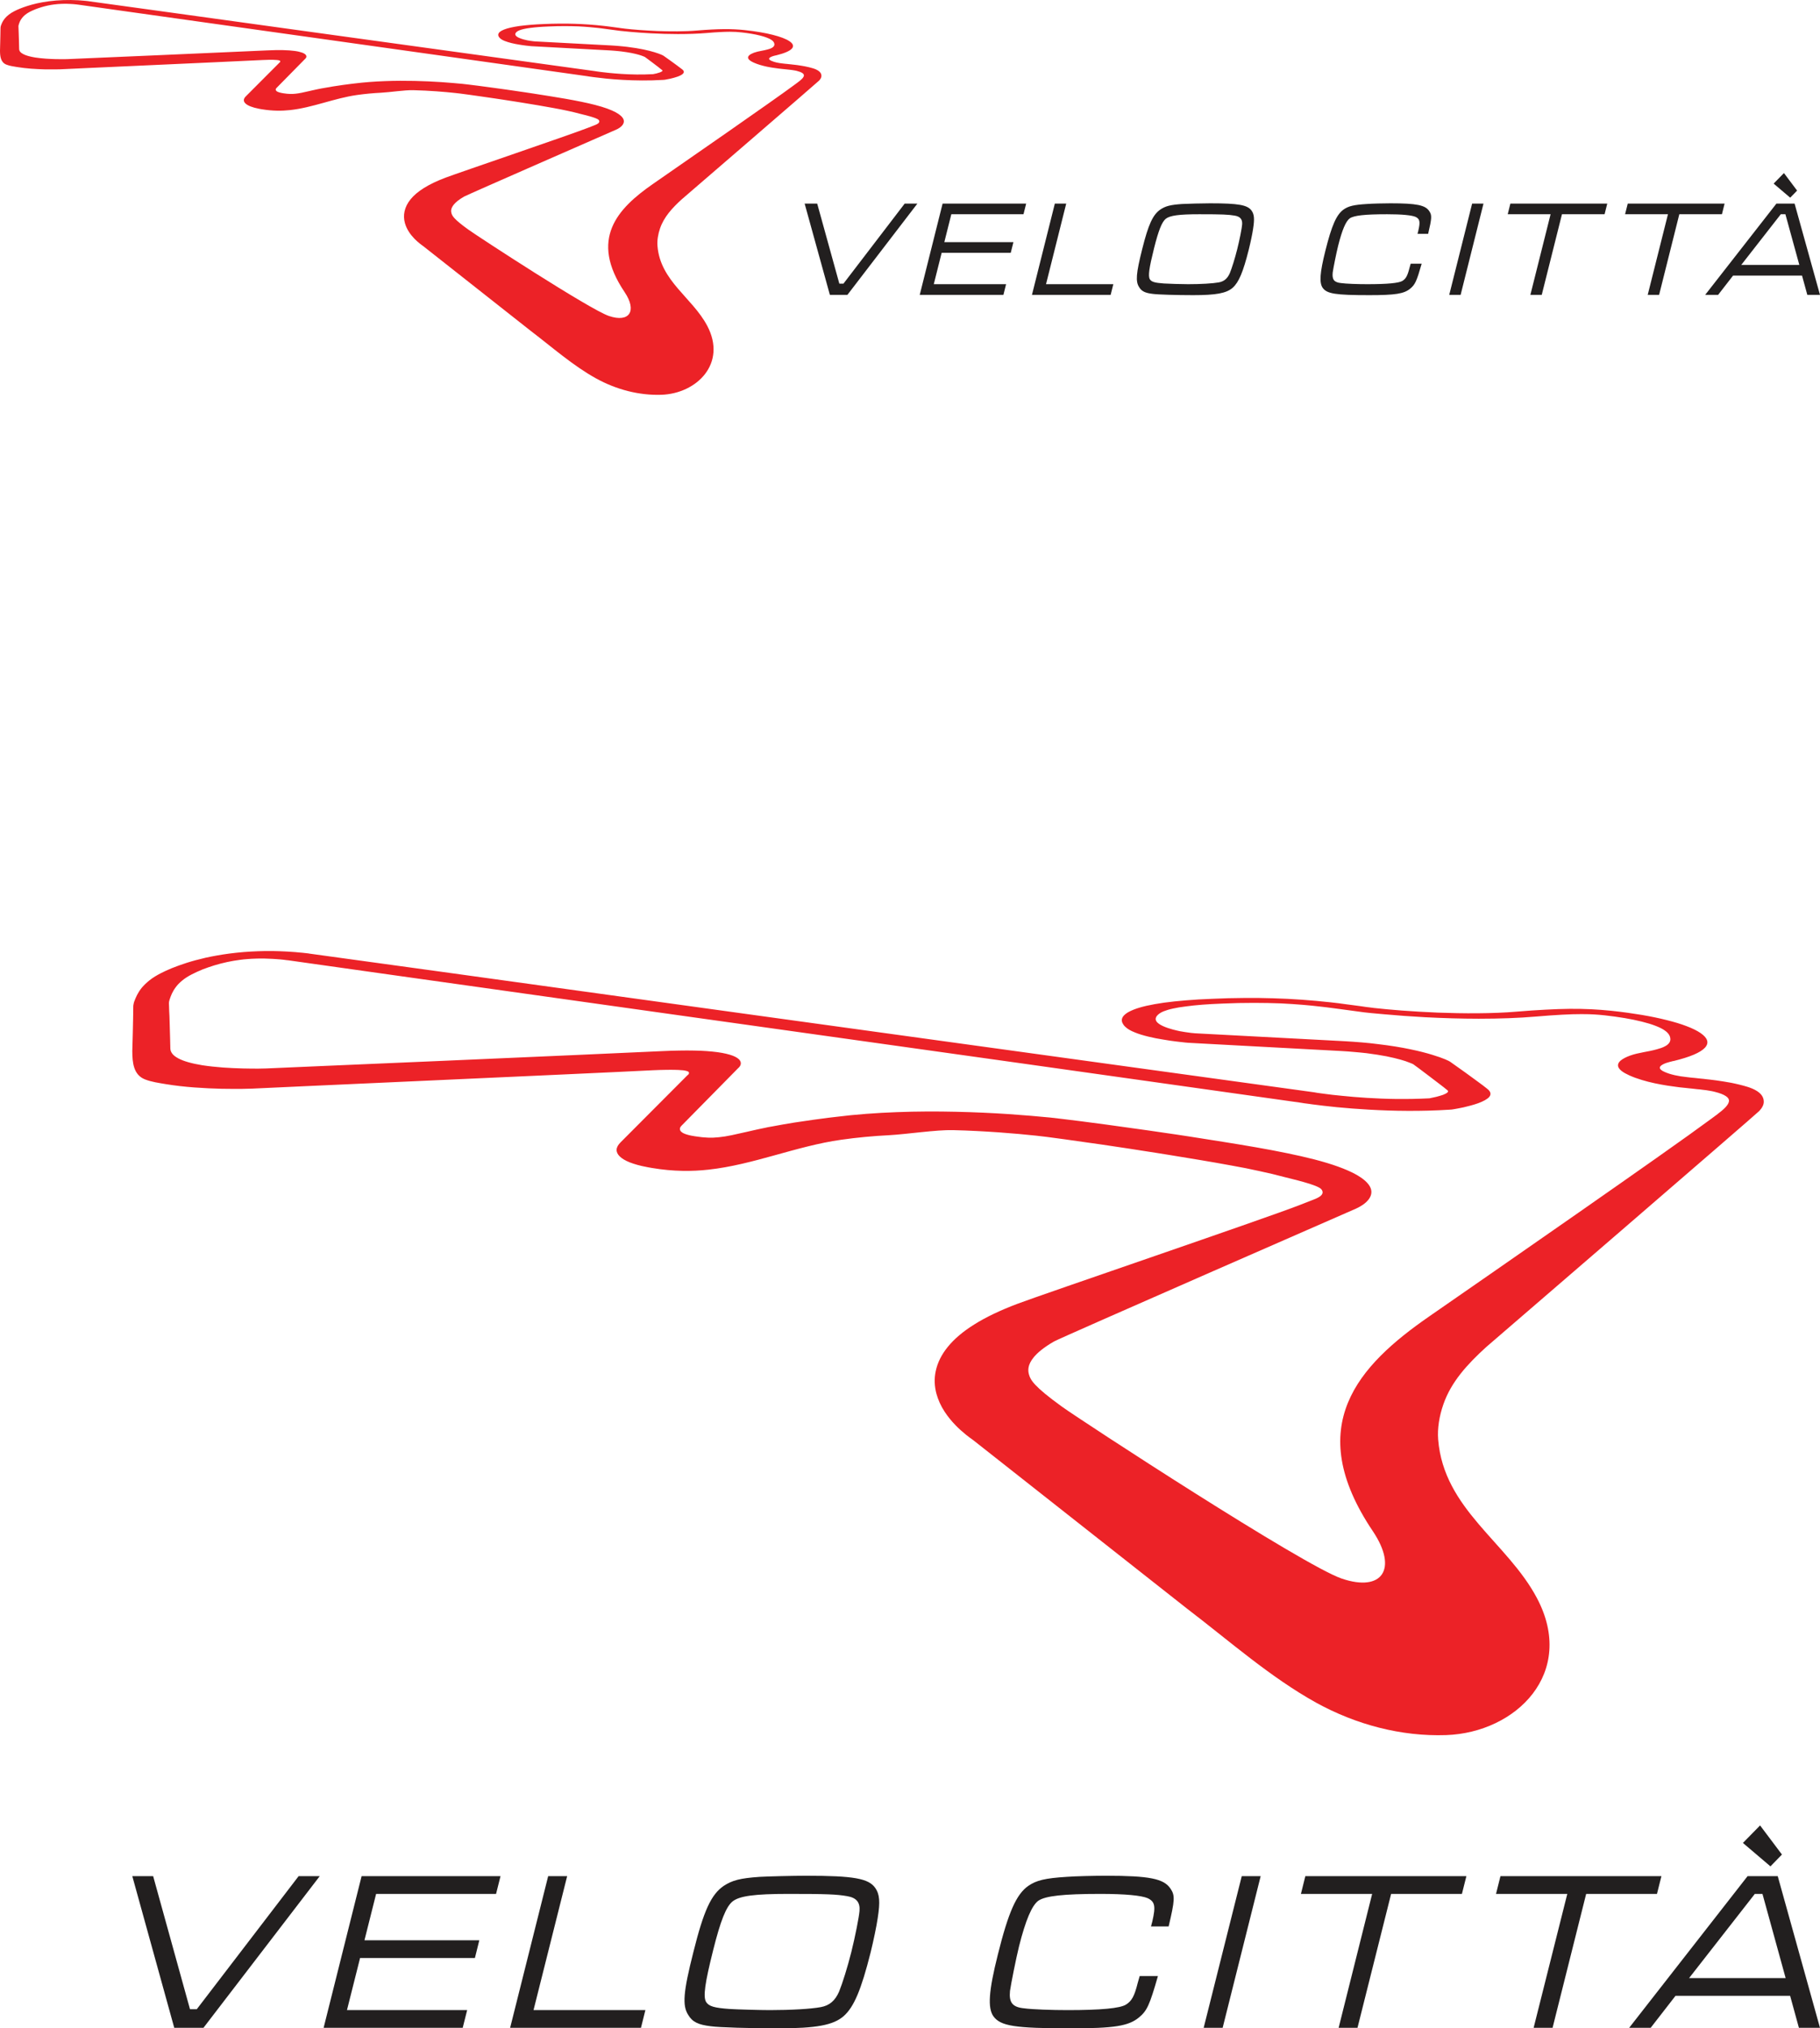
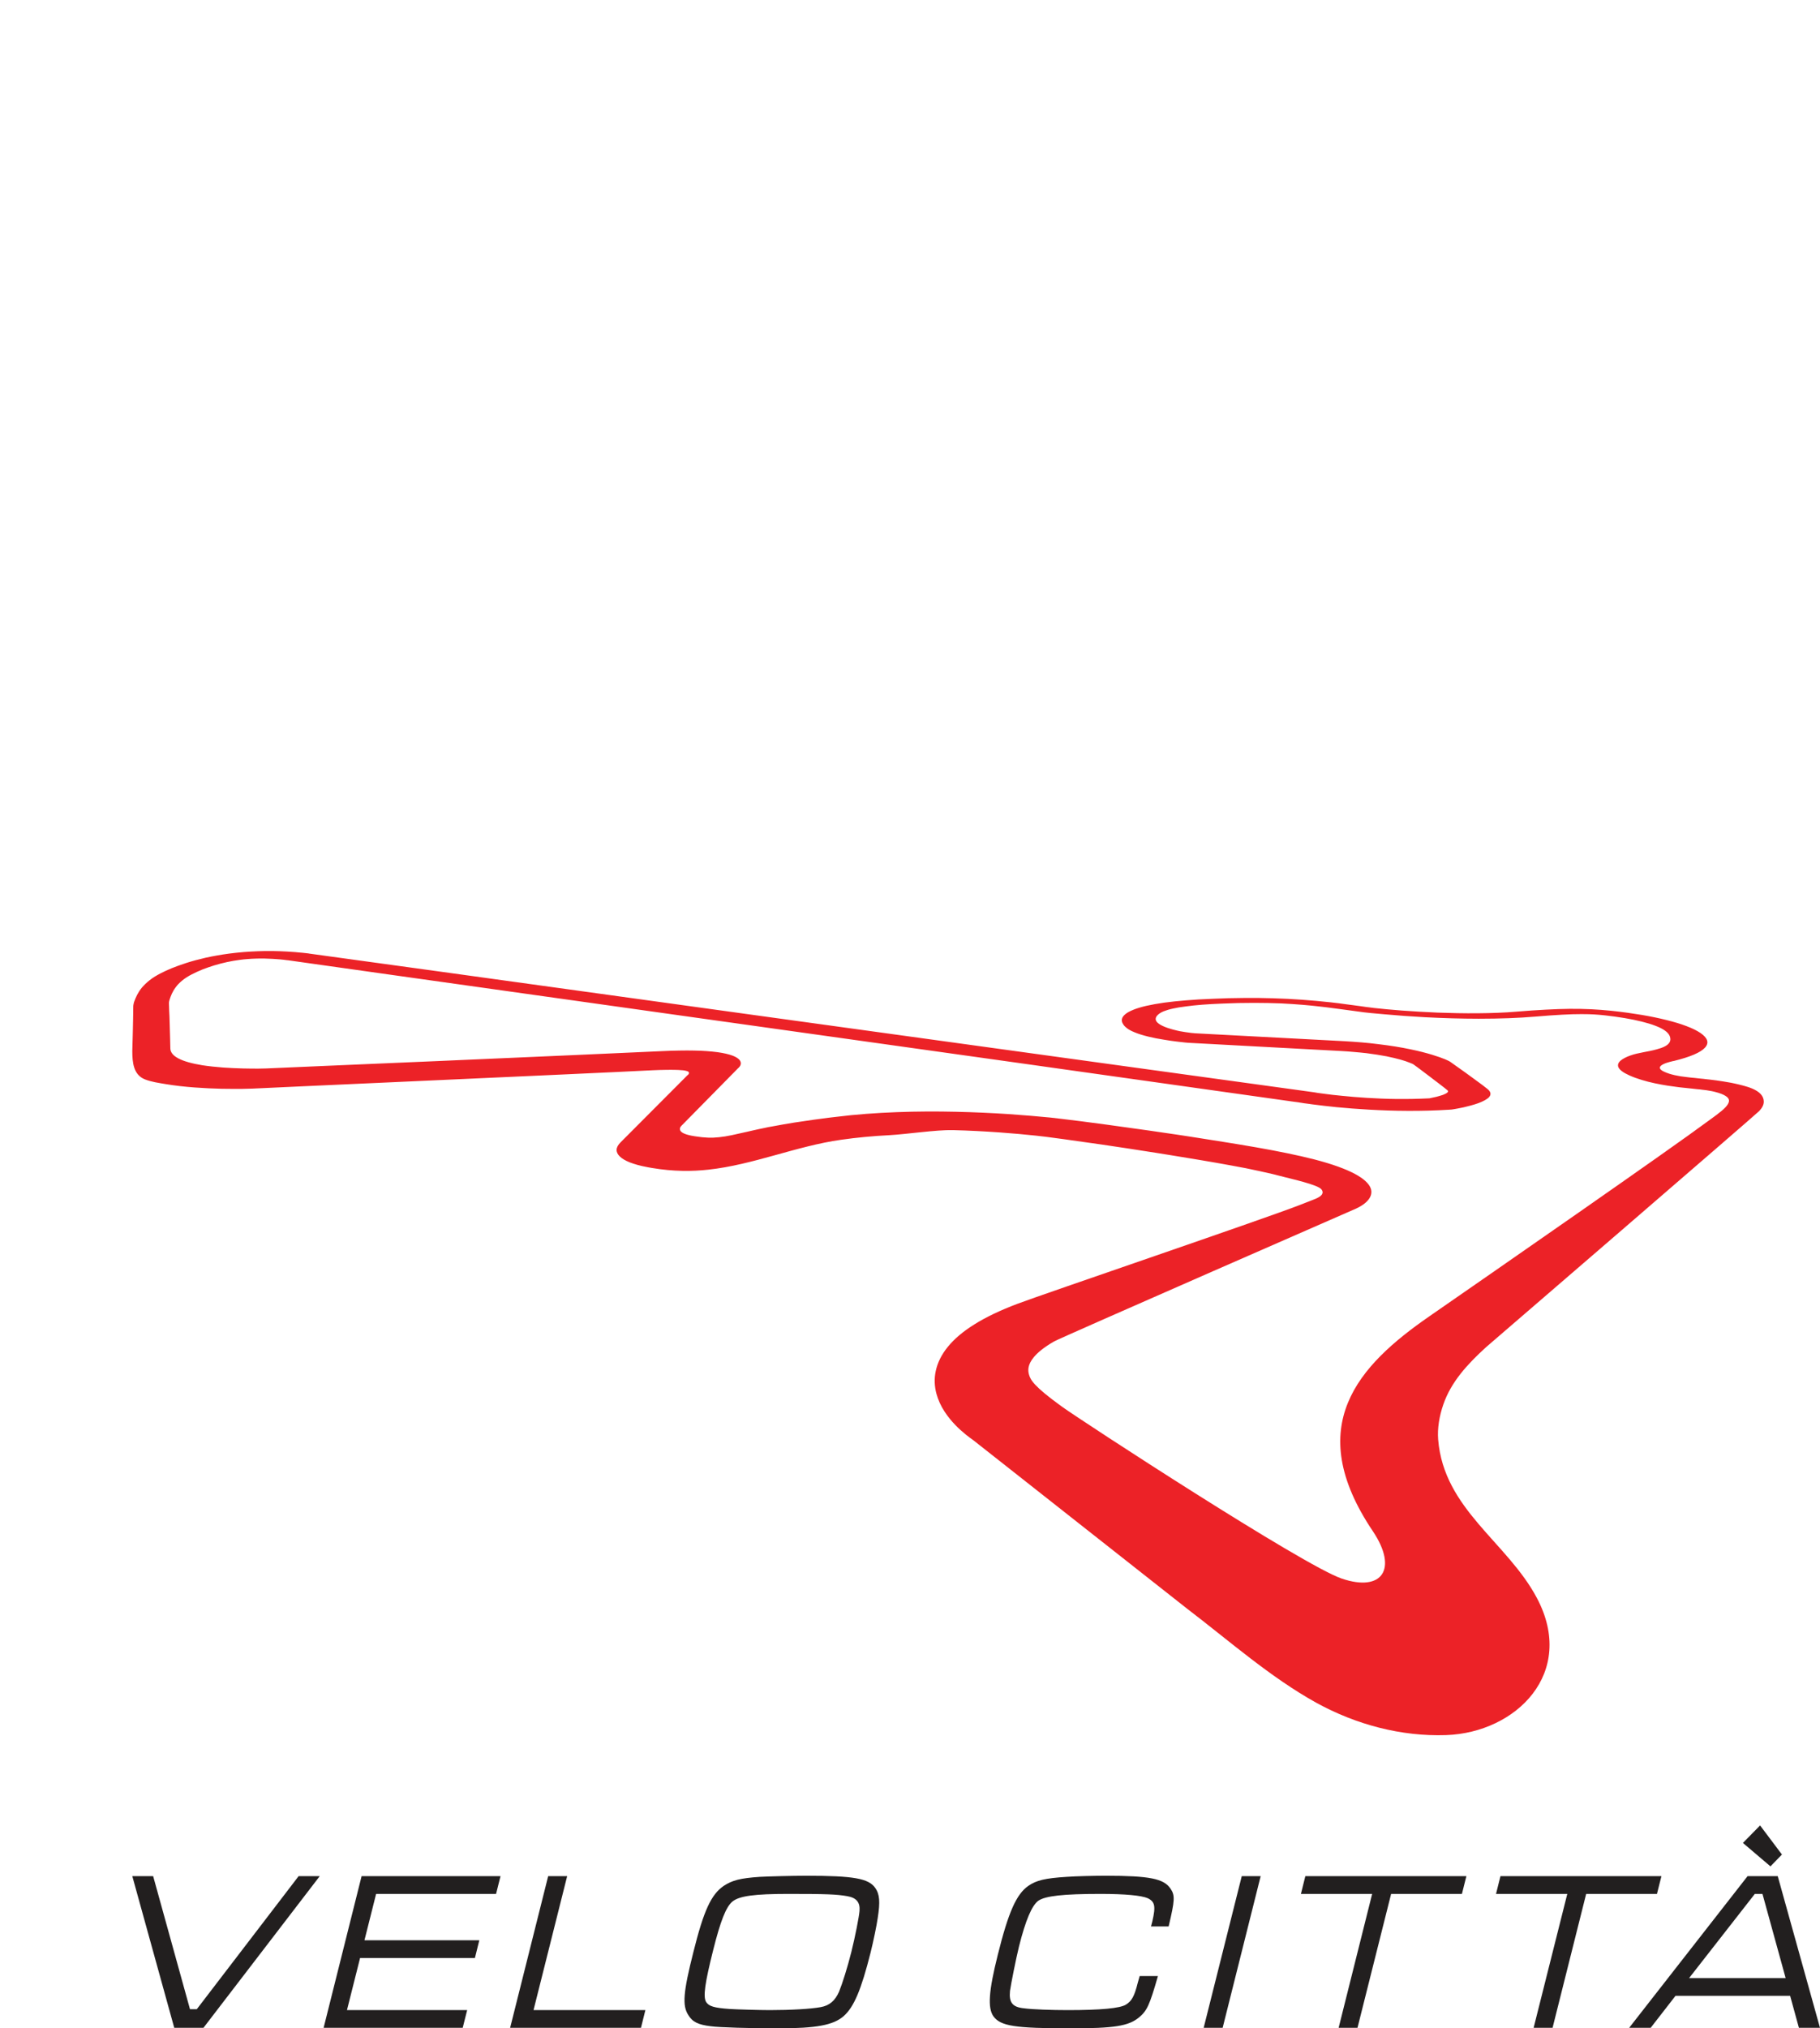
<svg xmlns="http://www.w3.org/2000/svg" width="467.4pt" height="520.77pt" viewBox="0 0 467.4 520.77" version="1.1">
  <defs>
    <clipPath id="clip1">
-       <path d="M 206 44 L 467.398 44 L 467.398 76 L 206 76 Z M 206 44 " />
-     </clipPath>
+       </clipPath>
    <clipPath id="clip2">
      <path d="M 33 468 L 467.398 468 L 467.398 520.77 L 33 520.77 Z M 33 468 " />
    </clipPath>
  </defs>
  <g id="surface1">
    <g clip-path="url(#clip1)" clip-rule="nonzero">
      <path style=" stroke:none;fill-rule:nonzero;fill:rgb(13.3%,12.199%,12.199%);fill-opacity:1;" d="M 458.141 44.434 L 461.52 48.934 L 459.746 50.754 L 455.492 47.137 Z M 458.516 55.008 L 457.332 55.008 L 447.176 68.016 L 462.09 68.016 Z M 462.785 70.758 L 445.074 70.758 L 441.238 75.703 L 437.914 75.703 L 456.211 52.27 L 460.875 52.27 L 467.398 75.703 L 464.141 75.703 Z M 442.898 52.27 L 442.215 55.008 L 431.27 55.008 L 426.082 75.703 L 423.156 75.703 L 428.352 55.008 L 417.34 55.008 L 418.027 52.27 Z M 412.766 52.27 L 412.078 55.008 L 401.133 55.008 L 395.941 75.703 L 393.023 75.703 L 398.211 55.008 L 387.203 55.008 L 387.883 52.27 Z M 380.98 52.27 L 375.109 75.703 L 372.184 75.703 L 378.062 52.27 Z M 365.105 67.703 C 363.816 72.191 363.43 73.07 362.148 74.121 C 360.547 75.426 358.348 75.781 351.648 75.781 C 342.941 75.781 340.789 75.426 339.691 73.914 C 338.77 72.617 338.961 70.016 340.371 64.391 C 342.004 57.852 343.227 55.082 345.07 53.781 C 346.34 52.902 347.672 52.586 351.008 52.375 C 352.414 52.27 355.324 52.199 357.062 52.199 C 363.805 52.199 366.02 52.656 367.047 54.195 C 367.77 55.258 367.715 55.996 366.766 60.039 L 364.039 60.039 L 364.242 59.227 C 364.789 56.906 364.633 56.207 363.52 55.676 C 362.539 55.258 360.039 55.008 356.23 55.008 C 350.449 55.008 347.703 55.328 346.633 56.066 C 345.625 56.801 344.664 59.051 343.645 63.129 C 343.164 65.07 342.414 68.824 342.254 69.98 C 342.07 71.773 342.609 72.504 344.406 72.68 C 345.711 72.867 348.77 72.965 351.141 72.965 C 356.359 72.965 359.227 72.68 360.156 72.121 C 361.059 71.562 361.477 70.789 361.984 68.75 L 362.281 67.703 Z M 299.383 56.176 C 298.395 56.98 297.523 59.152 296.379 63.723 C 295.102 68.824 294.812 70.891 295.297 71.699 C 295.723 72.371 296.547 72.617 298.938 72.785 C 300.062 72.867 303.719 72.965 305.133 72.965 C 308.391 72.965 311.453 72.785 313 72.504 C 314.344 72.262 315.219 71.527 315.84 70.117 C 316.355 68.859 317.152 66.324 317.738 63.969 C 318.324 61.652 318.934 58.555 318.996 57.645 C 319.098 56.312 318.523 55.609 317.105 55.363 C 315.461 55.082 313.906 55.008 307.988 55.008 C 302.793 55.008 300.453 55.328 299.383 56.176 M 321.434 54.094 C 322.109 55.047 322.207 56.238 321.812 58.738 C 321.645 59.934 321.152 62.285 320.703 64.078 C 319.258 69.836 318.145 72.477 316.57 73.879 C 314.973 75.289 312.312 75.781 306.434 75.781 C 302.191 75.781 297.27 75.637 296.027 75.453 C 294.086 75.219 293.176 74.793 292.531 73.699 C 291.605 72.262 291.754 70.223 293.32 64.008 C 294.926 57.578 296.074 55.113 298.016 53.781 C 299.352 52.902 300.547 52.586 303.594 52.375 C 304.953 52.305 308.73 52.199 310.77 52.199 C 318.094 52.199 320.391 52.621 321.434 54.094 M 273.82 52.27 L 268.633 72.965 L 285.918 72.965 L 285.227 75.703 L 265.02 75.703 L 270.898 52.27 Z M 242.074 52.27 L 263.531 52.27 L 262.848 55.008 L 244.312 55.008 L 242.512 62.176 L 260.258 62.176 L 259.57 64.914 L 241.828 64.914 L 239.809 72.965 L 258.375 72.965 L 257.691 75.703 L 236.199 75.703 Z M 209.867 52.27 L 215.555 72.828 L 216.609 72.828 L 232.34 52.27 L 235.598 52.27 L 217.629 75.703 L 213.121 75.703 L 206.641 52.27 " />
    </g>
-     <path style=" stroke:none;fill-rule:nonzero;fill:rgb(92.499%,13.3%,15.3%);fill-opacity:1;" d="M 205.988 20.215 C 205.703 20.512 205.301 20.844 204.809 21.203 C 204.656 21.32 204.355 21.539 203.953 21.836 C 198.754 25.699 175.91 41.539 167.68 47.234 C 158.555 53.559 151.238 61.391 160.414 75.008 C 163.684 79.887 161.609 82.898 156.387 81.129 C 151.43 79.449 122.848 60.801 120.223 58.91 C 116.504 56.234 116.129 55.402 115.941 54.738 C 115.805 54.266 115.723 53.516 116.578 52.488 C 117.016 51.961 117.797 51.266 119.184 50.473 C 120.043 49.98 158.234 33.289 158.234 33.289 C 158.859 33.012 159.449 32.625 159.816 32.172 C 160.184 31.719 160.34 31.184 160.105 30.613 C 159.867 30.043 159.246 29.438 158.078 28.809 C 156.922 28.191 155.223 27.555 152.828 26.938 C 151.766 26.66 150.574 26.395 149.305 26.133 C 148.043 25.871 146.699 25.621 145.309 25.375 C 143.922 25.133 142.492 24.895 141.043 24.664 C 139.602 24.434 138.148 24.211 136.715 23.984 C 136.145 23.902 135.57 23.812 134.984 23.723 C 134.406 23.637 133.824 23.551 133.242 23.469 C 132.648 23.379 132.059 23.301 131.469 23.207 C 130.871 23.121 130.277 23.039 129.684 22.953 C 128.359 22.766 127.102 22.594 125.938 22.438 C 124.781 22.281 123.719 22.141 122.773 22.016 C 121.824 21.895 121 21.789 120.312 21.711 C 119.633 21.629 119.094 21.566 118.715 21.527 C 117.219 21.387 115.371 21.223 113.301 21.078 C 111.227 20.941 108.922 20.832 106.488 20.777 C 104.051 20.727 101.484 20.727 98.863 20.828 C 96.246 20.926 93.578 21.117 90.945 21.445 C 90.805 21.461 90.469 21.496 89.988 21.559 C 89.504 21.617 88.871 21.703 88.125 21.805 C 87.383 21.906 86.527 22.031 85.602 22.18 C 84.68 22.324 83.684 22.496 82.664 22.688 C 82.367 22.734 82.09 22.793 81.82 22.852 C 81.547 22.906 81.277 22.961 81.023 23.02 C 80.758 23.074 80.504 23.133 80.254 23.191 C 80 23.246 79.754 23.305 79.504 23.363 C 78.727 23.539 78.066 23.695 77.473 23.812 C 76.887 23.934 76.363 24.016 75.871 24.066 C 75.383 24.121 74.918 24.145 74.426 24.121 C 73.934 24.105 73.426 24.051 72.852 23.961 C 72.809 23.957 72.773 23.949 72.738 23.941 C 72.703 23.934 72.66 23.934 72.625 23.926 C 72.59 23.918 72.551 23.91 72.512 23.902 C 72.473 23.895 72.438 23.895 72.398 23.887 C 71.883 23.793 71.523 23.676 71.277 23.559 C 71.031 23.434 70.902 23.305 70.844 23.176 C 70.789 23.051 70.801 22.934 70.844 22.816 C 70.891 22.711 70.977 22.617 71.047 22.547 L 78.32 15.156 C 78.477 15.027 78.609 14.863 78.66 14.676 C 78.711 14.496 78.68 14.297 78.531 14.094 C 78.371 13.902 78.09 13.703 77.625 13.527 C 77.164 13.359 76.523 13.191 75.664 13.078 C 75.23 13.02 74.762 12.973 74.262 12.938 C 73.75 12.898 73.215 12.875 72.629 12.867 C 72.051 12.855 71.43 12.855 70.766 12.867 C 70.098 12.875 69.395 12.898 68.637 12.938 C 66.355 13.043 62.148 13.23 57.082 13.449 C 52.004 13.68 46.059 13.934 40.332 14.188 C 34.582 14.434 29.059 14.676 24.848 14.855 C 20.633 15.039 17.742 15.164 17.289 15.18 C 17.191 15.184 16.836 15.195 16.309 15.199 C 15.785 15.199 15.094 15.199 14.297 15.18 C 13.508 15.156 12.621 15.125 11.719 15.059 C 10.816 14.988 9.902 14.898 9.047 14.766 C 8.363 14.652 7.762 14.523 7.246 14.379 C 6.738 14.234 6.309 14.066 5.965 13.887 C 5.625 13.703 5.359 13.512 5.188 13.297 C 5.016 13.082 4.926 12.848 4.918 12.602 C 4.902 11.758 4.879 10.969 4.859 10.27 C 4.84 9.574 4.82 8.953 4.801 8.449 C 4.785 7.941 4.766 7.535 4.754 7.258 C 4.742 6.98 4.738 6.824 4.738 6.82 C 4.734 6.77 4.738 6.73 4.738 6.68 C 4.75 6.633 4.75 6.59 4.766 6.539 C 4.77 6.488 4.785 6.449 4.793 6.395 C 4.809 6.352 4.82 6.305 4.836 6.262 C 4.906 6.031 4.988 5.777 5.113 5.512 C 5.238 5.246 5.398 4.965 5.613 4.684 C 5.832 4.391 6.094 4.113 6.434 3.832 C 6.766 3.555 7.172 3.285 7.664 3.027 C 8.113 2.801 8.586 2.586 9.086 2.383 C 9.582 2.191 10.102 2.012 10.629 1.852 C 11.152 1.691 11.699 1.547 12.242 1.43 C 12.797 1.312 13.344 1.215 13.891 1.145 C 14.227 1.102 14.566 1.062 14.902 1.039 C 15.25 1.008 15.59 0.992 15.938 0.984 C 16.289 0.969 16.645 0.969 17.004 0.969 C 17.359 0.98 17.734 0.992 18.105 1.012 C 18.289 1.02 18.465 1.035 18.633 1.043 C 18.797 1.059 18.961 1.074 19.117 1.082 C 19.281 1.098 19.426 1.113 19.566 1.125 C 19.711 1.145 19.844 1.16 19.977 1.18 L 20.016 1.18 C 20.031 1.188 20.039 1.188 20.051 1.188 C 20.07 1.188 20.082 1.191 20.09 1.191 C 20.102 1.195 20.113 1.195 20.125 1.195 C 20.137 1.195 25.59 1.965 34.289 3.191 C 43.281 4.449 55.988 6.238 69.969 8.203 C 84.703 10.277 100.977 12.562 115.539 14.602 C 130.84 16.758 144.02 18.613 150.875 19.574 C 150.938 19.582 151.016 19.598 151.125 19.617 C 151.23 19.629 151.352 19.648 151.488 19.672 C 151.637 19.691 151.797 19.719 151.977 19.738 C 152.156 19.766 152.363 19.789 152.578 19.82 C 153.43 19.934 154.5 20.059 155.742 20.188 C 156.984 20.309 158.402 20.422 159.945 20.508 C 161.484 20.594 163.152 20.656 164.887 20.66 C 166.633 20.672 168.441 20.629 170.27 20.512 L 170.605 20.492 L 170.902 20.445 C 171.07 20.418 171.543 20.332 172.133 20.207 C 172.723 20.07 173.422 19.891 174.051 19.664 C 174.664 19.434 175.199 19.164 175.453 18.859 C 175.707 18.547 175.688 18.195 175.203 17.816 C 174.867 17.543 174.41 17.195 173.902 16.832 C 173.398 16.453 172.848 16.059 172.344 15.695 C 171.848 15.332 171.379 15.004 171.039 14.766 C 170.691 14.52 170.465 14.355 170.434 14.336 L 170.328 14.266 C 170.301 14.25 170.113 14.148 169.75 13.996 C 169.383 13.844 168.832 13.641 168.078 13.41 C 167.344 13.184 166.391 12.938 165.227 12.695 C 164.062 12.453 162.676 12.223 161.051 12.027 C 160.711 11.988 160.363 11.953 160.012 11.914 C 159.664 11.879 159.312 11.844 158.949 11.812 C 158.59 11.781 158.23 11.758 157.859 11.727 C 157.496 11.703 157.121 11.676 156.75 11.656 L 137.34 10.629 C 137.312 10.629 137.281 10.621 137.246 10.617 C 137.207 10.613 137.172 10.609 137.129 10.605 C 137.082 10.602 137.039 10.594 136.988 10.59 C 136.938 10.59 136.883 10.582 136.824 10.57 C 136.367 10.512 135.906 10.453 135.449 10.363 C 134.812 10.227 131.27 9.484 132.641 8.223 C 132.82 8.055 133.055 7.918 133.367 7.793 C 133.688 7.66 134.09 7.535 134.57 7.438 C 135.039 7.332 135.594 7.238 136.227 7.16 C 136.852 7.074 137.559 7 138.348 6.941 C 139.125 6.883 139.992 6.828 140.934 6.797 C 142.336 6.73 143.711 6.703 145.027 6.703 C 146.266 6.703 147.426 6.73 148.539 6.77 C 149.578 6.82 150.508 6.887 151.336 6.957 C 152.164 7.023 152.895 7.098 153.531 7.172 C 153.852 7.207 154.148 7.238 154.453 7.281 L 156.16 7.508 L 159.297 7.926 C 159.602 7.961 160.516 8.062 161.871 8.18 C 163.594 8.336 165.363 8.457 167.133 8.555 C 169.523 8.68 171.855 8.746 174.043 8.746 L 174.168 8.746 C 176.812 8.746 179.27 8.66 181.465 8.477 C 182.816 8.355 183.938 8.281 184.895 8.234 C 185.852 8.18 186.637 8.16 187.305 8.156 L 187.492 8.156 C 188.074 8.156 188.566 8.172 189.004 8.195 C 189.48 8.227 189.898 8.262 190.289 8.309 L 190.434 8.32 C 191.324 8.418 192.184 8.535 192.984 8.672 C 193.781 8.805 194.516 8.953 195.176 9.125 C 195.84 9.289 196.434 9.469 196.926 9.66 C 197.449 9.859 197.867 10.066 198.176 10.289 C 198.496 10.512 198.789 10.816 198.863 11.238 C 199.027 12.176 197.727 12.539 197.121 12.703 C 195.973 13.035 194.793 13.109 193.664 13.52 C 193.164 13.703 192.719 13.926 192.434 14.176 C 192.145 14.434 192.02 14.727 192.164 15.035 C 192.312 15.352 192.738 15.699 193.547 16.066 C 194.062 16.301 194.605 16.492 195.164 16.664 C 195.723 16.832 196.301 16.977 196.863 17.102 C 197.43 17.219 197.992 17.324 198.516 17.398 C 199.051 17.484 199.551 17.547 200 17.605 C 200.148 17.621 200.293 17.637 200.43 17.652 C 200.574 17.668 200.715 17.691 200.855 17.703 C 200.996 17.711 201.133 17.727 201.266 17.742 C 201.406 17.758 201.539 17.777 201.676 17.785 C 201.793 17.801 201.914 17.816 202.023 17.82 C 202.137 17.832 202.242 17.848 202.355 17.859 C 202.465 17.867 202.574 17.883 202.676 17.891 C 202.781 17.906 202.887 17.914 202.992 17.93 C 203.172 17.957 203.34 17.973 203.492 17.992 C 203.648 18.016 203.789 18.035 203.922 18.062 C 204.051 18.082 204.176 18.105 204.289 18.125 C 204.398 18.152 204.508 18.172 204.613 18.199 C 205.277 18.367 205.742 18.547 206.043 18.746 C 206.344 18.945 206.469 19.164 206.453 19.406 C 206.426 19.648 206.266 19.918 205.988 20.215 M 210.027 18.074 C 209.328 17.633 208.383 17.422 207.789 17.27 C 207.438 17.184 207.078 17.102 206.727 17.035 C 206.383 16.973 206.047 16.91 205.715 16.859 C 205.391 16.809 205.078 16.758 204.797 16.719 C 204.5 16.684 204.23 16.652 203.992 16.621 C 203.855 16.605 203.715 16.59 203.574 16.578 C 203.438 16.559 203.301 16.543 203.164 16.527 C 203.031 16.512 202.898 16.496 202.77 16.488 C 202.633 16.473 202.5 16.461 202.367 16.445 C 202.246 16.434 202.133 16.422 202.023 16.406 C 201.902 16.398 201.793 16.387 201.68 16.379 C 201.57 16.367 201.465 16.352 201.352 16.34 C 201.25 16.324 201.145 16.316 201.039 16.305 C 200.738 16.27 200.465 16.23 200.199 16.195 C 199.938 16.148 199.688 16.105 199.453 16.055 C 199.215 16 198.984 15.938 198.766 15.871 C 198.543 15.801 198.328 15.715 198.105 15.617 C 197.656 15.422 197.496 15.234 197.512 15.066 C 197.523 14.902 197.711 14.766 197.945 14.637 C 198.188 14.512 198.492 14.418 198.73 14.348 C 198.977 14.281 199.168 14.238 199.195 14.234 L 199.328 14.211 C 200.383 13.949 201.238 13.68 201.914 13.391 C 202.578 13.109 203.055 12.809 203.34 12.504 C 203.625 12.199 203.723 11.883 203.625 11.566 C 203.527 11.246 203.246 10.93 202.773 10.602 C 202.32 10.293 201.715 9.996 200.977 9.715 C 200.238 9.434 199.371 9.172 198.391 8.926 C 197.426 8.68 196.34 8.457 195.172 8.262 C 194.012 8.062 192.758 7.887 191.445 7.75 L 191.254 7.727 C 190.371 7.633 189.508 7.57 188.625 7.527 C 187.738 7.484 186.824 7.465 185.863 7.477 C 184.898 7.484 183.871 7.52 182.754 7.578 C 181.629 7.633 180.406 7.723 179.051 7.832 C 177.434 7.973 175.695 8.031 173.953 8.047 C 172.207 8.059 170.453 8.023 168.789 7.961 C 167.129 7.891 165.555 7.797 164.168 7.695 C 162.789 7.594 161.582 7.48 160.656 7.375 C 160.613 7.363 160.574 7.363 160.539 7.359 C 160.504 7.359 160.469 7.352 160.438 7.348 C 160.402 7.34 160.375 7.34 160.348 7.34 C 160.32 7.332 160.289 7.328 160.27 7.324 C 160.16 7.312 160.043 7.301 159.926 7.281 C 159.801 7.27 159.684 7.254 159.559 7.238 C 159.434 7.219 159.309 7.199 159.176 7.18 C 159.051 7.164 158.926 7.148 158.793 7.125 C 158.516 7.09 158.219 7.051 157.914 7.012 C 157.621 6.973 157.309 6.93 156.996 6.887 C 156.668 6.848 156.34 6.801 155.996 6.758 C 155.664 6.719 155.309 6.676 154.938 6.633 C 153.699 6.496 152.469 6.383 151.234 6.297 C 150 6.207 148.762 6.145 147.512 6.109 C 146.258 6.066 144.988 6.055 143.684 6.066 C 142.383 6.074 141.051 6.113 139.676 6.172 C 138.438 6.223 137.297 6.285 136.25 6.375 C 135.207 6.461 134.258 6.559 133.402 6.676 C 132.547 6.801 131.789 6.934 131.129 7.086 C 130.469 7.238 129.898 7.406 129.438 7.594 C 128.961 7.789 128.613 7.98 128.383 8.176 C 128.145 8.371 128.02 8.574 127.969 8.762 C 127.926 8.949 127.953 9.137 128.035 9.312 C 128.113 9.488 128.238 9.648 128.387 9.789 C 128.66 10.066 129.082 10.301 129.598 10.512 C 130.113 10.723 130.723 10.902 131.363 11.062 C 132.008 11.219 132.68 11.352 133.32 11.453 C 133.965 11.566 134.574 11.648 135.09 11.711 C 135.254 11.73 135.418 11.75 135.559 11.762 C 135.699 11.781 135.824 11.797 135.93 11.805 C 136.039 11.812 136.133 11.824 136.191 11.832 C 136.262 11.836 136.305 11.844 136.336 11.844 L 136.473 11.859 L 156.414 12.934 C 156.688 12.945 156.965 12.965 157.238 12.988 C 157.512 13 157.773 13.031 158.035 13.051 C 158.305 13.07 158.562 13.098 158.82 13.125 C 159.078 13.152 159.324 13.176 159.57 13.207 C 160.57 13.332 161.426 13.469 162.152 13.609 C 162.887 13.754 163.488 13.902 163.977 14.039 C 164.465 14.176 164.836 14.305 165.102 14.41 C 165.371 14.512 165.531 14.59 165.605 14.621 C 165.723 14.703 165.977 14.898 166.32 15.145 C 166.668 15.406 167.098 15.727 167.551 16.066 C 168.012 16.414 168.488 16.777 168.93 17.113 C 169.371 17.453 169.773 17.77 170.055 18.008 C 170.168 18.105 170.148 18.199 170.035 18.297 C 169.922 18.398 169.715 18.5 169.465 18.594 C 169.211 18.684 168.91 18.77 168.605 18.852 C 168.301 18.926 167.988 18.984 167.719 19.039 C 166.281 19.117 164.855 19.141 163.484 19.129 C 162.113 19.109 160.809 19.059 159.613 18.98 C 158.422 18.902 157.352 18.816 156.438 18.723 C 155.523 18.637 154.781 18.547 154.246 18.473 C 154.047 18.445 153.875 18.426 153.719 18.402 C 153.57 18.383 153.438 18.363 153.336 18.348 C 153.223 18.336 153.145 18.32 153.09 18.309 C 153.035 18.305 153.008 18.297 153.008 18.297 L 152.793 18.262 C 152.793 18.262 142.77 16.883 128.316 14.883 C 114.508 12.98 97.039 10.566 80.555 8.297 C 64.98 6.141 50.238 4.105 39.676 2.645 C 29.523 1.246 22.953 0.344 22.914 0.336 C 22.895 0.328 22.867 0.328 22.852 0.328 C 22.828 0.324 22.809 0.32 22.785 0.312 C 22.77 0.309 22.742 0.309 22.723 0.305 C 22.703 0.305 22.684 0.305 22.664 0.297 C 22.473 0.277 22.273 0.254 22.07 0.23 C 21.863 0.207 21.652 0.191 21.434 0.172 C 21.215 0.148 20.984 0.133 20.75 0.117 C 20.52 0.098 20.281 0.086 20.031 0.066 C 19.395 0.035 18.762 0.012 18.141 0.004 C 17.512 -0.004 16.887 0.004 16.258 0.027 C 15.641 0.051 15.02 0.086 14.402 0.133 C 13.781 0.184 13.164 0.254 12.555 0.328 C 11.434 0.477 10.418 0.66 9.496 0.863 C 8.566 1.078 7.734 1.305 7.004 1.539 C 6.266 1.773 5.625 2.012 5.086 2.23 C 4.539 2.453 4.094 2.66 3.746 2.84 C 3.156 3.141 2.664 3.445 2.258 3.766 C 1.844 4.09 1.516 4.406 1.25 4.727 C 0.984 5.047 0.789 5.359 0.629 5.656 C 0.473 5.957 0.359 6.238 0.27 6.492 C 0.25 6.543 0.234 6.594 0.219 6.645 C 0.203 6.695 0.191 6.75 0.176 6.801 C 0.164 6.859 0.152 6.91 0.148 6.973 C 0.137 7.023 0.129 7.082 0.133 7.141 C 0.129 7.145 0.129 7.305 0.121 7.578 C 0.121 7.859 0.113 8.27 0.102 8.777 C 0.094 9.289 0.086 9.902 0.062 10.605 C 0.047 11.246 0.031 11.969 0.008 12.73 C 0.004 12.797 0 12.867 0 12.953 C 0.004 14.43 0.156 16 1.625 16.586 C 2.469 16.926 3.441 17.055 4.328 17.203 C 5.516 17.402 6.789 17.543 8.02 17.637 C 9.262 17.727 10.465 17.781 11.531 17.809 C 12.594 17.82 13.523 17.82 14.188 17.816 C 14.859 17.809 15.281 17.793 15.344 17.793 L 15.426 17.793 C 15.531 17.781 18.266 17.664 22.457 17.469 C 26.633 17.277 32.254 17.023 38.141 16.758 C 44.012 16.488 50.148 16.215 55.391 15.973 C 60.625 15.734 64.988 15.531 67.34 15.414 C 67.973 15.387 68.512 15.367 68.977 15.359 C 69.445 15.348 69.828 15.352 70.156 15.359 C 70.48 15.367 70.738 15.379 70.945 15.398 C 71.148 15.414 71.301 15.426 71.41 15.445 C 71.637 15.48 71.781 15.531 71.867 15.586 C 71.953 15.637 71.98 15.707 71.98 15.766 C 71.98 15.824 71.953 15.883 71.922 15.93 C 71.891 15.973 71.852 16.008 71.84 16.016 L 71.812 16.039 L 63.141 24.727 C 62.816 25.051 62.641 25.363 62.625 25.676 C 62.605 25.984 62.742 26.281 63.031 26.559 C 63.316 26.836 63.754 27.094 64.328 27.32 C 64.914 27.551 65.633 27.754 66.5 27.922 C 66.555 27.93 66.617 27.941 66.676 27.953 C 66.742 27.965 66.801 27.98 66.863 27.988 C 66.922 28 66.98 28.008 67.047 28.02 C 67.102 28.027 67.164 28.035 67.227 28.051 C 68.594 28.277 69.883 28.387 71.09 28.414 C 72.301 28.441 73.426 28.379 74.473 28.266 C 80.305 27.637 85.832 25.223 91.66 24.395 C 93.723 24.105 95.801 23.91 97.879 23.805 C 100.137 23.688 103.98 23.098 106.109 23.152 C 108.23 23.203 110.254 23.316 112.07 23.441 C 113.895 23.578 115.523 23.719 116.844 23.867 C 117.117 23.895 117.57 23.945 118.172 24.02 C 118.773 24.102 119.531 24.199 120.426 24.32 C 121.309 24.441 122.332 24.578 123.465 24.75 C 124.605 24.906 125.855 25.086 127.188 25.289 C 127.773 25.379 128.359 25.465 128.941 25.555 C 129.52 25.648 130.105 25.73 130.68 25.824 C 131.258 25.91 131.828 26 132.395 26.09 C 132.957 26.184 133.527 26.273 134.082 26.359 C 135.43 26.578 136.793 26.801 138.137 27.027 C 139.488 27.258 140.82 27.484 142.105 27.727 C 143.387 27.957 144.613 28.195 145.742 28.445 C 146.887 28.691 147.934 28.934 148.848 29.191 C 149.762 29.438 153.301 30.203 153.766 30.816 C 154.34 31.586 153.039 32.016 152.578 32.199 C 152.043 32.406 151.504 32.613 150.965 32.828 C 146.469 34.59 117.684 44.379 114.492 45.59 C 112.273 46.418 110.387 47.32 108.871 48.27 C 107.426 49.172 106.273 50.145 105.445 51.168 C 104.641 52.152 104.117 53.203 103.887 54.301 C 103.68 55.273 103.715 56.27 103.98 57.246 C 104.191 58.027 104.543 58.797 105.023 59.535 C 105.414 60.141 105.895 60.734 106.438 61.297 C 106.855 61.727 107.32 62.141 107.812 62.535 C 108.184 62.844 108.5 63.059 108.688 63.191 C 109.137 63.539 136.383 85.02 136.383 85.02 C 141.816 89.152 147.152 93.887 153.09 97.164 C 158.258 100.016 164.09 101.551 169.871 101.359 C 178.949 101.043 186.738 93.32 181.629 83.656 C 177.805 76.41 169.57 72.168 168.848 63.148 C 168.73 61.727 168.996 60.113 169.516 58.621 C 170.52 55.707 172.625 53.41 175.059 51.195 C 175.105 51.168 210.008 21.074 210.363 20.688 C 210.715 20.305 210.965 19.891 210.953 19.457 C 210.938 18.832 210.547 18.395 210.027 18.074 " />
    <g clip-path="url(#clip2)" clip-rule="nonzero">
      <path style=" stroke:none;fill-rule:nonzero;fill:rgb(13.3%,12.199%,12.199%);fill-opacity:1;" d="M 452.012 468.676 L 457.629 476.148 L 454.676 479.184 L 447.605 473.168 Z M 452.625 486.254 L 450.664 486.254 L 433.781 507.871 L 458.578 507.871 Z M 459.73 512.426 L 430.289 512.426 L 423.914 520.637 L 418.391 520.637 L 448.801 481.699 L 456.547 481.699 L 467.398 520.637 L 461.984 520.637 Z M 426.676 481.699 L 425.531 486.254 L 407.348 486.254 L 398.719 520.637 L 393.855 520.637 L 402.5 486.254 L 384.199 486.254 L 385.336 481.699 Z M 376.586 481.699 L 375.441 486.254 L 357.258 486.254 L 348.621 520.637 L 343.777 520.637 L 352.387 486.254 L 334.094 486.254 L 335.227 481.699 Z M 323.754 481.699 L 313.992 520.637 L 309.117 520.637 L 318.898 481.699 Z M 297.371 507.352 C 295.227 514.816 294.582 516.277 292.453 518.016 C 289.789 520.18 286.121 520.77 275.008 520.77 C 260.523 520.77 256.965 520.18 255.125 517.684 C 253.605 515.52 253.91 511.191 256.258 501.844 C 258.969 490.969 261 486.359 264.07 484.203 C 266.18 482.754 268.387 482.227 273.945 481.875 C 276.281 481.699 281.102 481.594 284.004 481.594 C 295.207 481.594 298.891 482.34 300.598 484.898 C 301.805 486.66 301.707 487.891 300.121 494.609 L 295.594 494.609 L 295.945 493.262 C 296.836 489.402 296.598 488.242 294.734 487.352 C 293.105 486.66 288.953 486.254 282.613 486.254 C 273.004 486.254 268.457 486.781 266.664 488.004 C 265 489.219 263.398 492.965 261.695 499.742 C 260.902 502.973 259.664 509.215 259.383 511.141 C 259.082 514.113 259.98 515.328 262.961 515.625 C 265.133 515.926 270.215 516.09 274.156 516.09 C 282.836 516.09 287.594 515.625 289.141 514.691 C 290.652 513.77 291.34 512.496 292.191 509.082 L 292.684 507.352 Z M 188.133 488.188 C 186.48 489.523 185.039 493.129 183.141 500.73 C 181.012 509.215 180.535 512.652 181.336 514 C 182.039 515.113 183.41 515.52 187.379 515.801 C 189.258 515.926 195.336 516.09 197.684 516.09 C 203.094 516.09 208.191 515.801 210.762 515.328 C 212.992 514.93 214.453 513.707 215.484 511.352 C 216.336 509.266 217.664 505.055 218.641 501.141 C 219.605 497.281 220.617 492.145 220.734 490.625 C 220.918 488.418 219.941 487.238 217.574 486.836 C 214.859 486.359 212.266 486.254 202.441 486.254 C 193.789 486.254 189.902 486.781 188.133 488.188 M 224.777 484.723 C 225.902 486.309 226.07 488.293 225.41 492.445 C 225.129 494.434 224.312 498.355 223.574 501.328 C 221.164 510.895 219.309 515.281 216.688 517.613 C 214.039 519.953 209.625 520.77 199.848 520.77 C 192.793 520.77 184.625 520.543 182.539 520.234 C 179.312 519.848 177.809 519.133 176.738 517.312 C 175.207 514.93 175.445 511.535 178.066 501.203 C 180.73 490.527 182.621 486.43 185.848 484.203 C 188.074 482.754 190.051 482.227 195.125 481.875 C 197.387 481.75 203.664 481.594 207.051 481.594 C 219.23 481.594 223.055 482.277 224.777 484.723 M 145.652 481.699 L 137.016 516.09 L 165.742 516.09 L 164.609 520.637 L 131.008 520.637 L 140.777 481.699 Z M 92.863 481.699 L 128.539 481.699 L 127.395 486.254 L 96.59 486.254 L 93.598 498.16 L 123.094 498.16 L 121.961 502.715 L 92.473 502.715 L 89.105 516.09 L 119.973 516.09 L 118.828 520.637 L 83.109 520.637 Z M 39.332 481.699 L 48.793 515.863 L 50.535 515.863 L 76.691 481.699 L 82.113 481.699 L 52.25 520.637 L 44.75 520.637 L 33.977 481.699 " />
    </g>
    <path style=" stroke:none;fill-rule:nonzero;fill:rgb(92.499%,13.3%,15.3%);fill-opacity:1;" d="M 443.102 284.32 C 442.539 284.914 441.73 285.57 440.77 286.289 C 440.465 286.52 439.855 286.953 439.059 287.547 C 428.723 295.227 383.367 326.676 367.027 337.996 C 348.902 350.547 334.355 366.105 352.578 393.152 C 359.07 402.844 354.961 408.824 344.586 405.301 C 334.734 401.965 277.973 364.93 272.758 361.18 C 265.371 355.867 264.621 354.215 264.254 352.898 C 263.988 351.949 263.824 350.461 265.52 348.426 C 266.379 347.383 267.945 345.996 270.691 344.418 C 272.395 343.441 348.277 310.293 348.277 310.293 C 349.5 309.73 350.672 308.973 351.391 308.066 C 352.121 307.168 352.438 306.105 351.973 304.977 C 351.496 303.844 350.258 302.633 347.945 301.391 C 345.648 300.164 342.273 298.902 337.516 297.672 C 335.402 297.129 333.039 296.594 330.523 296.078 C 328.027 295.559 325.352 295.059 322.582 294.574 C 319.828 294.09 316.988 293.625 314.105 293.164 C 311.254 292.707 308.371 292.258 305.516 291.809 C 304.379 291.645 303.254 291.469 302.086 291.285 C 300.941 291.113 299.781 290.941 298.609 290.781 C 297.441 290.605 296.254 290.445 295.094 290.266 C 293.914 290.098 292.738 289.938 291.559 289.773 C 288.922 289.391 286.422 289.051 284.117 288.738 C 281.824 288.426 279.703 288.145 277.82 287.906 C 275.949 287.66 274.297 287.453 272.922 287.301 C 271.578 287.133 270.516 287.004 269.766 286.934 C 266.805 286.648 263.109 286.32 259.004 286.039 C 254.895 285.77 250.305 285.551 245.477 285.445 C 240.633 285.332 235.531 285.34 230.344 285.539 C 225.129 285.73 219.844 286.109 214.602 286.766 C 214.32 286.797 213.672 286.871 212.711 286.988 C 211.746 287.109 210.48 287.27 209.012 287.48 C 207.531 287.688 205.836 287.93 203.996 288.215 C 202.168 288.512 200.18 288.852 198.16 289.238 C 197.57 289.328 197.016 289.438 196.48 289.566 C 195.934 289.672 195.414 289.777 194.914 289.891 C 194.367 290.008 193.852 290.117 193.367 290.234 C 192.863 290.344 192.371 290.465 191.871 290.578 C 190.34 290.934 189.012 291.23 187.871 291.465 C 186.691 291.715 185.645 291.875 184.668 291.977 C 183.703 292.086 182.777 292.125 181.812 292.086 C 180.816 292.051 179.812 291.945 178.672 291.766 C 178.594 291.754 178.512 291.738 178.453 291.73 C 178.363 291.715 178.293 291.715 178.223 291.699 C 178.152 291.676 178.082 291.664 177.996 291.645 C 177.914 291.633 177.855 291.633 177.766 291.621 C 176.746 291.43 176.023 291.199 175.531 290.961 C 175.047 290.711 174.801 290.465 174.68 290.203 C 174.574 289.953 174.602 289.715 174.68 289.492 C 174.777 289.285 174.941 289.098 175.082 288.961 L 189.539 274.277 C 189.848 274.016 190.113 273.691 190.211 273.32 C 190.305 272.965 190.254 272.566 189.945 272.168 C 189.629 271.781 189.074 271.391 188.145 271.035 C 187.238 270.699 185.953 270.375 184.246 270.141 C 183.41 270.035 182.461 269.934 181.449 269.863 C 180.438 269.789 179.383 269.746 178.23 269.73 C 177.09 269.703 175.855 269.703 174.512 269.73 C 173.211 269.746 171.805 269.789 170.289 269.863 C 165.762 270.078 157.41 270.445 147.34 270.895 C 137.254 271.34 125.461 271.848 114.082 272.352 C 102.656 272.844 91.691 273.32 83.328 273.672 C 74.949 274.039 69.215 274.289 68.328 274.324 C 68.117 274.332 67.41 274.352 66.355 274.367 C 65.328 274.367 63.949 274.367 62.363 274.324 C 60.781 274.277 59.047 274.215 57.246 274.082 C 55.453 273.941 53.641 273.758 51.934 273.496 C 50.59 273.273 49.402 273.02 48.363 272.723 C 47.352 272.441 46.508 272.109 45.824 271.754 C 45.156 271.391 44.617 271.008 44.285 270.578 C 43.941 270.152 43.758 269.688 43.746 269.203 C 43.723 267.523 43.66 265.965 43.625 264.566 C 43.57 263.188 43.543 261.965 43.52 260.945 C 43.465 259.945 43.422 259.141 43.422 258.59 C 43.406 258.039 43.387 257.727 43.387 257.719 L 43.387 257.434 C 43.406 257.34 43.406 257.262 43.422 257.16 C 43.441 257.055 43.465 256.98 43.492 256.871 C 43.527 256.777 43.555 256.695 43.57 256.605 C 43.723 256.156 43.879 255.656 44.137 255.125 C 44.391 254.594 44.699 254.031 45.129 253.473 C 45.543 252.891 46.086 252.34 46.754 251.785 C 47.406 251.238 48.223 250.691 49.207 250.191 C 50.086 249.738 51.02 249.309 52.016 248.902 C 53 248.516 54.035 248.172 55.066 247.848 C 56.121 247.527 57.203 247.25 58.293 247.012 C 59.402 246.773 60.473 246.586 61.555 246.449 C 62.23 246.355 62.891 246.277 63.559 246.238 C 64.266 246.172 64.957 246.148 65.617 246.125 C 66.32 246.094 67.035 246.094 67.746 246.098 C 68.457 246.121 69.195 246.148 69.945 246.184 C 70.305 246.199 70.656 246.23 70.973 246.25 C 71.316 246.27 71.617 246.301 71.949 246.324 C 72.266 246.355 72.547 246.375 72.828 246.41 C 73.121 246.449 73.391 246.477 73.656 246.52 L 73.727 246.52 C 73.742 246.535 73.777 246.535 73.797 246.539 C 73.832 246.539 73.855 246.543 73.875 246.543 L 73.945 246.543 C 73.953 246.543 84.797 248.074 102.086 250.512 C 119.938 253.02 145.184 256.559 172.945 260.473 C 202.203 264.59 234.531 269.121 263.453 273.172 C 293.844 277.449 320.023 281.137 333.637 283.059 C 333.777 283.078 333.926 283.098 334.137 283.133 C 334.348 283.164 334.578 283.195 334.859 283.25 C 335.148 283.277 335.457 283.336 335.828 283.375 C 336.188 283.434 336.59 283.48 337.023 283.543 C 338.711 283.766 340.84 284.02 343.285 284.266 C 345.781 284.504 348.586 284.734 351.656 284.902 C 354.707 285.074 358.031 285.203 361.477 285.211 C 364.926 285.23 368.531 285.145 372.152 284.914 L 372.832 284.867 L 373.422 284.773 C 373.746 284.715 374.695 284.559 375.855 284.309 C 377.035 284.035 378.414 283.68 379.664 283.234 C 380.879 282.773 381.957 282.23 382.461 281.625 C 382.953 281.02 382.926 280.316 381.957 279.559 C 381.289 279.016 380.383 278.328 379.371 277.602 C 378.379 276.855 377.289 276.066 376.285 275.348 C 375.293 274.629 374.371 273.969 373.676 273.496 C 372.996 273.008 372.539 272.688 372.48 272.645 L 372.277 272.516 C 372.223 272.48 371.848 272.273 371.133 271.973 C 370.414 271.672 369.305 271.266 367.809 270.812 C 366.34 270.363 364.449 269.863 362.145 269.391 C 359.832 268.906 357.074 268.449 353.836 268.07 C 353.176 267.98 352.473 267.906 351.777 267.828 C 351.109 267.766 350.398 267.695 349.676 267.633 C 348.965 267.574 348.242 267.523 347.512 267.465 C 346.785 267.422 346.043 267.363 345.297 267.324 L 306.746 265.285 C 306.691 265.285 306.641 265.27 306.559 265.258 C 306.488 265.254 306.41 265.242 306.332 265.234 C 306.254 265.227 306.156 265.215 306.059 265.215 C 305.953 265.207 305.848 265.195 305.734 265.176 C 304.809 265.047 303.906 264.934 303.008 264.758 C 301.73 264.488 294.699 263.008 297.414 260.504 C 297.777 260.172 298.25 259.895 298.848 259.648 C 299.496 259.391 300.309 259.141 301.246 258.945 C 302.18 258.73 303.289 258.547 304.539 258.398 C 305.797 258.227 307.184 258.074 308.758 257.953 C 310.289 257.84 312.02 257.738 313.895 257.668 C 316.684 257.539 319.41 257.488 322.039 257.488 C 324.492 257.488 326.785 257.539 328.992 257.621 C 331.07 257.719 332.898 257.855 334.551 257.984 C 336.195 258.125 337.645 258.266 338.914 258.422 C 339.547 258.488 340.145 258.547 340.742 258.633 L 344.145 259.078 L 350.363 259.918 C 350.969 259.988 352.781 260.191 355.473 260.41 C 358.91 260.727 362.41 260.973 365.926 261.168 C 370.664 261.414 375.312 261.547 379.664 261.551 L 379.902 261.551 C 385.152 261.551 390.039 261.375 394.395 261.004 C 397.074 260.766 399.316 260.629 401.199 260.52 C 403.105 260.41 404.664 260.375 405.984 260.375 L 406.363 260.375 C 407.523 260.375 408.508 260.402 409.371 260.453 C 410.32 260.508 411.145 260.582 411.918 260.664 L 412.219 260.695 C 413.984 260.895 415.672 261.129 417.266 261.395 C 418.867 261.664 420.309 261.965 421.637 262.297 C 422.945 262.621 424.117 262.977 425.102 263.355 C 426.148 263.754 426.973 264.16 427.59 264.609 C 428.215 265.047 428.805 265.66 428.945 266.496 C 429.289 268.355 426.691 269.082 425.48 269.41 C 423.219 270.066 420.871 270.215 418.621 271.023 C 417.617 271.391 416.754 271.828 416.176 272.32 C 415.605 272.844 415.355 273.426 415.648 274.035 C 415.938 274.672 416.773 275.355 418.402 276.086 C 419.41 276.551 420.492 276.926 421.609 277.27 C 422.719 277.602 423.852 277.898 424.977 278.133 C 426.105 278.367 427.223 278.574 428.258 278.738 C 429.332 278.898 430.316 279.031 431.203 279.145 C 431.496 279.172 431.785 279.203 432.059 279.238 C 432.355 279.27 432.621 279.309 432.918 279.324 C 433.184 279.348 433.465 279.379 433.727 279.414 C 434.008 279.438 434.266 279.484 434.547 279.496 C 434.766 279.523 435.012 279.559 435.223 279.574 C 435.461 279.59 435.664 279.617 435.883 279.648 C 436.109 279.664 436.324 279.688 436.535 279.703 C 436.734 279.742 436.945 279.758 437.156 279.785 C 437.508 279.844 437.844 279.863 438.152 279.902 C 438.461 279.953 438.742 280 438.996 280.043 C 439.25 280.082 439.496 280.133 439.734 280.172 C 439.953 280.223 440.156 280.262 440.375 280.324 C 441.695 280.652 442.609 281.02 443.199 281.41 C 443.812 281.797 444.062 282.23 444.027 282.719 C 443.973 283.195 443.656 283.73 443.102 284.32 M 451.129 280.07 C 449.742 279.199 447.852 278.773 446.691 278.473 C 445.988 278.297 445.266 278.145 444.562 278 C 443.887 277.883 443.207 277.762 442.574 277.66 C 441.914 277.555 441.301 277.453 440.727 277.383 C 440.141 277.309 439.609 277.242 439.137 277.184 C 438.855 277.152 438.59 277.125 438.32 277.098 C 438.039 277.066 437.773 277.031 437.48 276.996 C 437.246 276.973 436.965 276.938 436.711 276.922 C 436.445 276.887 436.184 276.863 435.91 276.836 C 435.672 276.812 435.441 276.789 435.223 276.758 C 434.996 276.746 434.766 276.719 434.547 276.699 C 434.324 276.68 434.113 276.645 433.895 276.629 C 433.691 276.602 433.492 276.582 433.27 276.551 C 432.684 276.484 432.137 276.406 431.602 276.34 C 431.082 276.25 430.59 276.16 430.121 276.055 C 429.656 275.949 429.199 275.832 428.758 275.695 C 428.312 275.555 427.879 275.383 427.449 275.199 C 426.551 274.801 426.254 274.438 426.27 274.094 C 426.289 273.773 426.648 273.496 427.121 273.25 C 427.605 272.996 428.195 272.805 428.699 272.676 C 429.184 272.539 429.559 272.449 429.605 272.441 L 429.875 272.398 C 431.961 271.879 433.676 271.348 435.012 270.773 C 436.332 270.215 437.281 269.609 437.844 269.008 C 438.406 268.402 438.602 267.77 438.406 267.141 C 438.223 266.512 437.66 265.883 436.719 265.227 C 435.805 264.613 434.633 264.023 433.141 263.465 C 431.688 262.902 429.953 262.383 428.012 261.902 C 426.094 261.414 423.934 260.969 421.629 260.578 C 419.312 260.191 416.828 259.84 414.223 259.562 L 413.844 259.52 C 412.078 259.336 410.371 259.211 408.629 259.121 C 406.855 259.035 405.039 259.004 403.133 259.016 C 401.215 259.035 399.168 259.109 396.953 259.227 C 394.719 259.336 392.301 259.508 389.602 259.73 C 386.383 260.008 382.934 260.125 379.469 260.152 C 376.016 260.184 372.523 260.105 369.227 259.988 C 365.91 259.844 362.797 259.664 360.035 259.457 C 357.301 259.25 354.898 259.02 353.062 258.816 C 352.973 258.797 352.902 258.797 352.832 258.793 C 352.762 258.793 352.691 258.781 352.641 258.766 C 352.57 258.75 352.492 258.75 352.445 258.738 C 352.402 258.73 352.34 258.73 352.297 258.723 C 352.078 258.695 351.855 258.664 351.621 258.633 C 351.355 258.605 351.137 258.582 350.879 258.547 C 350.625 258.508 350.391 258.465 350.133 258.438 C 349.879 258.41 349.633 258.371 349.359 258.328 C 348.812 258.254 348.207 258.172 347.617 258.094 C 347.039 258.023 346.414 257.934 345.781 257.855 C 345.156 257.77 344.496 257.68 343.812 257.586 C 343.152 257.516 342.438 257.434 341.699 257.34 C 339.254 257.078 336.801 256.848 334.355 256.676 C 331.887 256.504 329.441 256.371 326.953 256.305 C 324.473 256.23 321.941 256.191 319.363 256.227 C 316.77 256.238 314.121 256.312 311.395 256.438 C 308.934 256.531 306.664 256.656 304.582 256.836 C 302.523 257.008 300.621 257.199 298.938 257.434 C 297.238 257.68 295.734 257.941 294.414 258.242 C 293.105 258.547 291.98 258.883 291.066 259.25 C 290.117 259.641 289.414 260.02 288.98 260.406 C 288.488 260.805 288.242 261.191 288.145 261.57 C 288.047 261.949 288.109 262.316 288.27 262.664 C 288.445 263.012 288.664 263.34 288.98 263.617 C 289.52 264.16 290.344 264.633 291.383 265.047 C 292.387 265.473 293.621 265.832 294.883 266.145 C 296.164 266.465 297.492 266.715 298.777 266.914 C 300.055 267.141 301.246 267.305 302.285 267.426 C 302.613 267.473 302.938 267.508 303.219 267.535 C 303.5 267.574 303.738 267.605 303.957 267.617 C 304.176 267.633 304.344 267.66 304.477 267.676 C 304.609 267.68 304.695 267.695 304.758 267.695 L 305.039 267.727 L 344.645 269.859 C 345.184 269.887 345.738 269.926 346.273 269.965 C 346.828 269.996 347.348 270.059 347.863 270.102 C 348.402 270.133 348.902 270.188 349.414 270.242 C 349.934 270.305 350.414 270.344 350.914 270.398 C 352.895 270.648 354.582 270.926 356.043 271.199 C 357.496 271.492 358.691 271.785 359.656 272.055 C 360.621 272.32 361.371 272.582 361.898 272.801 C 362.426 272.988 362.754 273.152 362.902 273.215 C 363.121 273.379 363.641 273.758 364.328 274.254 C 364.996 274.77 365.867 275.41 366.754 276.086 C 367.676 276.781 368.617 277.504 369.496 278.172 C 370.379 278.836 371.176 279.465 371.742 279.938 C 371.961 280.133 371.914 280.324 371.695 280.508 C 371.469 280.715 371.047 280.922 370.57 281.105 C 370.051 281.277 369.461 281.453 368.848 281.613 C 368.246 281.758 367.617 281.883 367.09 281.992 C 364.238 282.141 361.406 282.184 358.691 282.164 C 355.965 282.133 353.371 282.02 350.977 281.871 C 348.629 281.723 346.504 281.543 344.691 281.352 C 342.863 281.191 341.41 281.008 340.328 280.859 C 339.941 280.812 339.59 280.773 339.301 280.723 C 338.992 280.68 338.727 280.648 338.516 280.617 C 338.305 280.59 338.141 280.559 338.023 280.539 C 337.918 280.531 337.875 280.508 337.875 280.508 L 337.445 280.438 C 337.445 280.438 317.543 277.703 288.824 273.738 C 261.422 269.949 226.703 265.16 193.973 260.652 C 163.047 256.371 133.762 252.328 112.781 249.422 C 92.613 246.645 79.566 244.855 79.484 244.84 C 79.449 244.824 79.398 244.824 79.363 244.824 C 79.309 244.816 79.273 244.812 79.23 244.793 C 79.188 244.781 79.145 244.781 79.105 244.773 C 79.074 244.773 79.027 244.77 78.992 244.766 C 78.598 244.719 78.203 244.676 77.805 244.633 C 77.402 244.582 76.98 244.547 76.539 244.52 C 76.109 244.465 75.66 244.438 75.184 244.406 C 74.738 244.367 74.254 244.34 73.742 244.309 C 72.496 244.242 71.238 244.195 70.004 244.176 C 68.75 244.16 67.508 244.176 66.262 244.227 C 65.027 244.27 63.805 244.34 62.574 244.438 C 61.336 244.539 60.129 244.672 58.918 244.824 C 56.684 245.121 54.668 245.488 52.84 245.887 C 50.992 246.316 49.332 246.762 47.871 247.23 C 46.414 247.691 45.156 248.172 44.062 248.602 C 42.992 249.051 42.113 249.457 41.418 249.812 C 40.238 250.406 39.262 251.016 38.453 251.645 C 37.637 252.293 36.984 252.934 36.449 253.555 C 35.93 254.191 35.535 254.812 35.227 255.402 C 34.918 256.008 34.691 256.559 34.504 257.066 C 34.469 257.164 34.445 257.262 34.398 257.371 C 34.375 257.473 34.355 257.586 34.328 257.68 C 34.293 257.801 34.27 257.898 34.258 258.023 C 34.242 258.125 34.223 258.234 34.223 258.348 C 34.223 258.363 34.223 258.688 34.215 259.227 C 34.215 259.789 34.207 260.59 34.18 261.609 C 34.164 262.629 34.145 263.84 34.102 265.234 C 34.082 266.512 34.039 267.945 33.988 269.461 C 33.988 269.582 33.977 269.73 33.977 269.895 C 33.988 272.828 34.285 275.949 37.188 277.113 C 38.887 277.789 40.801 278.043 42.57 278.344 C 44.926 278.738 47.449 279.016 49.914 279.199 C 52.355 279.379 54.766 279.492 56.887 279.539 C 58.977 279.574 60.824 279.574 62.145 279.566 C 63.488 279.547 64.324 279.508 64.457 279.508 L 64.605 279.508 C 64.816 279.492 70.25 279.258 78.582 278.863 C 86.871 278.492 98.039 277.984 109.719 277.453 C 121.398 276.922 133.578 276.367 143.98 275.898 C 154.371 275.422 163.055 275.023 167.715 274.781 C 168.965 274.73 170.055 274.688 170.977 274.684 C 171.891 274.66 172.664 274.672 173.316 274.684 C 173.969 274.688 174.496 274.719 174.879 274.758 C 175.293 274.781 175.594 274.809 175.812 274.852 C 176.254 274.926 176.543 275.023 176.719 275.121 C 176.887 275.223 176.949 275.363 176.949 275.488 C 176.949 275.605 176.887 275.715 176.824 275.812 C 176.762 275.898 176.684 275.965 176.656 275.992 L 176.586 276.027 L 159.387 293.277 C 158.734 293.926 158.383 294.551 158.355 295.168 C 158.324 295.781 158.605 296.371 159.164 296.914 C 159.738 297.473 160.59 297.98 161.742 298.441 C 162.895 298.887 164.32 299.301 166.051 299.621 C 166.164 299.641 166.297 299.676 166.406 299.695 C 166.535 299.715 166.652 299.742 166.781 299.762 C 166.895 299.789 167.02 299.801 167.145 299.824 C 167.266 299.84 167.371 299.863 167.504 299.887 C 170.223 300.344 172.77 300.559 175.172 300.613 C 177.582 300.672 179.812 300.535 181.898 300.312 C 193.465 299.059 204.445 294.266 216.027 292.629 C 220.125 292.047 224.25 291.664 228.371 291.457 C 232.867 291.207 240.5 290.051 244.73 290.156 C 248.953 290.258 252.945 290.484 256.566 290.734 C 260.207 291.004 263.426 291.285 266.047 291.574 C 266.582 291.633 267.48 291.738 268.676 291.879 C 269.871 292.043 271.387 292.246 273.152 292.477 C 274.902 292.723 276.953 292.996 279.195 293.332 C 281.473 293.641 283.941 294 286.59 294.406 C 287.758 294.59 288.922 294.746 290.062 294.926 C 291.23 295.117 292.367 295.277 293.52 295.465 C 294.672 295.633 295.812 295.816 296.938 295.996 C 298.047 296.18 299.184 296.352 300.289 296.531 C 302.953 296.961 305.672 297.406 308.328 297.855 C 311.027 298.309 313.676 298.77 316.215 299.238 C 318.758 299.695 321.211 300.168 323.445 300.676 C 325.723 301.16 327.789 301.645 329.625 302.148 C 331.438 302.645 338.465 304.16 339.379 305.383 C 340.523 306.902 337.938 307.762 337.023 308.121 C 335.965 308.535 334.875 308.953 333.812 309.375 C 324.879 312.871 267.711 332.312 261.379 334.719 C 256.973 336.371 253.215 338.156 250.219 340.043 C 247.344 341.832 245.055 343.773 243.41 345.801 C 241.812 347.758 240.766 349.852 240.309 352.023 C 239.887 353.961 239.973 355.934 240.5 357.879 C 240.934 359.422 241.609 360.953 242.578 362.426 C 243.359 363.629 244.301 364.801 245.383 365.914 C 246.215 366.773 247.133 367.594 248.098 368.379 C 248.836 368.984 249.48 369.422 249.848 369.684 C 250.746 370.375 304.863 413.027 304.863 413.027 C 315.645 421.25 326.242 430.641 338.023 437.168 C 348.289 442.82 359.879 445.871 371.371 445.484 C 389.398 444.859 404.867 429.516 394.719 410.328 C 387.113 395.938 370.781 387.516 369.34 369.598 C 369.109 366.773 369.629 363.57 370.664 360.602 C 372.656 354.812 376.832 350.258 381.668 345.859 C 381.754 345.801 451.086 286.027 451.789 285.254 C 452.496 284.504 452.988 283.672 452.961 282.812 C 452.941 281.574 452.16 280.707 451.129 280.07 " />
  </g>
</svg>